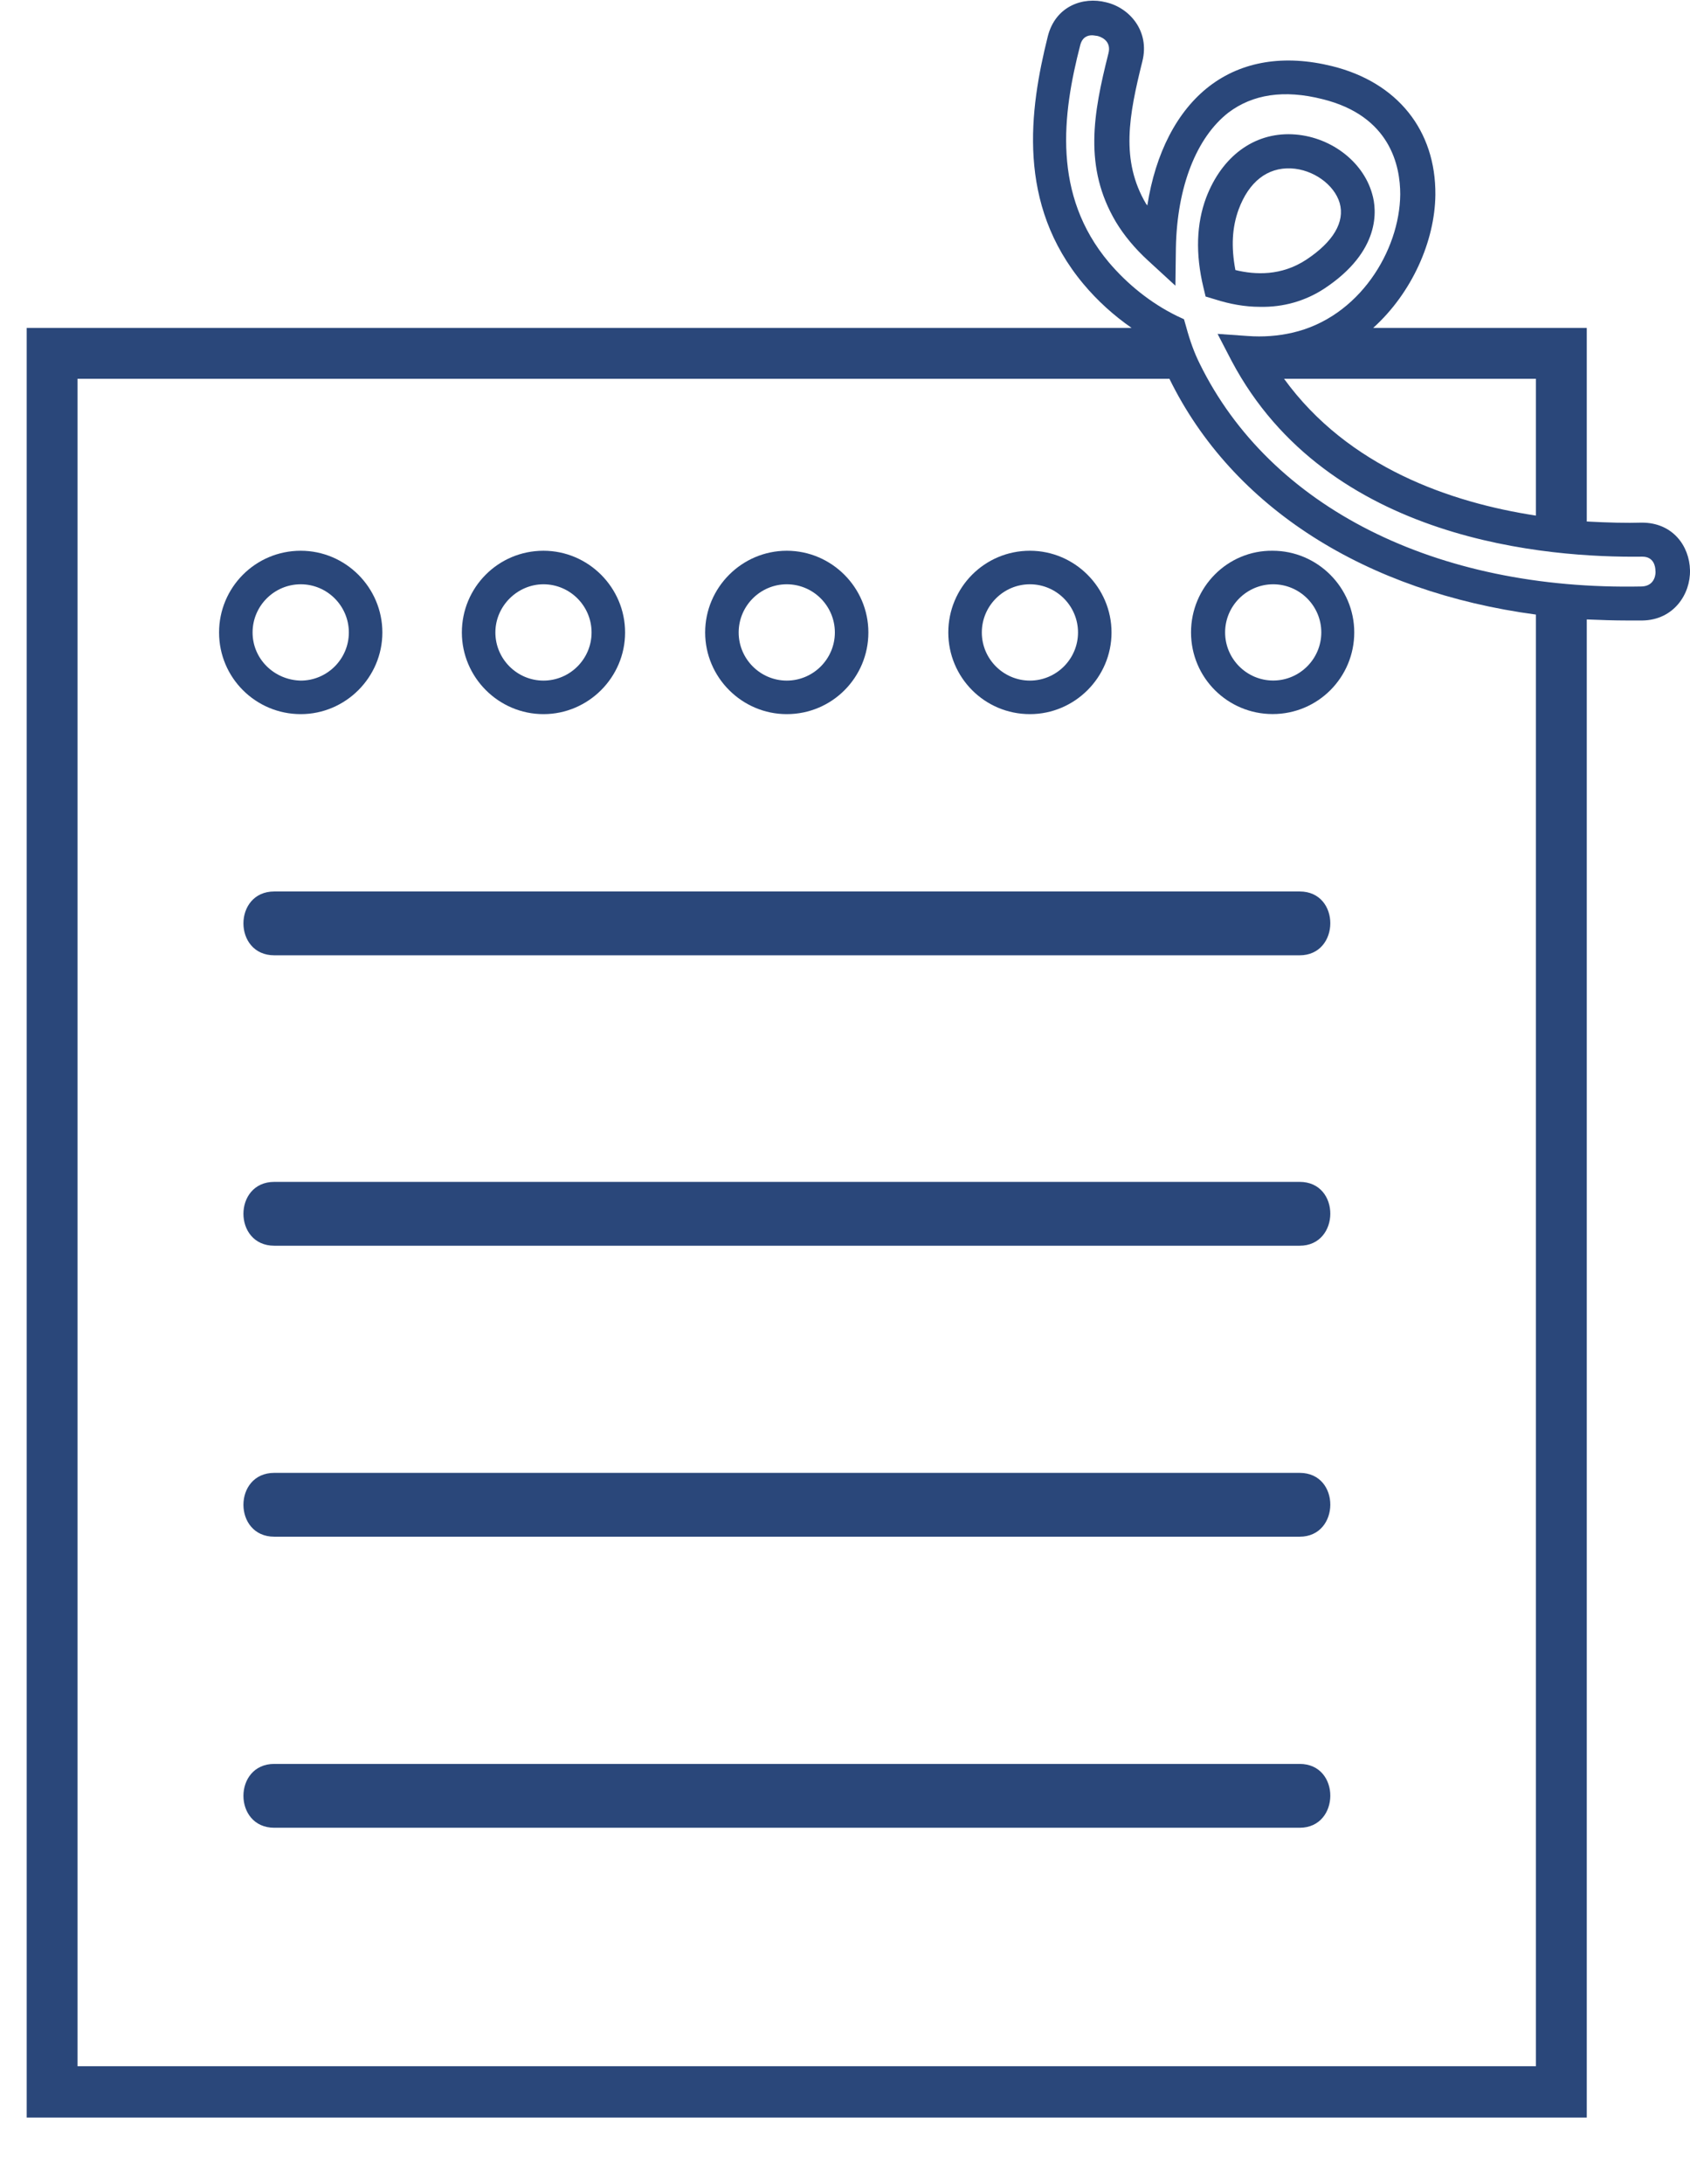
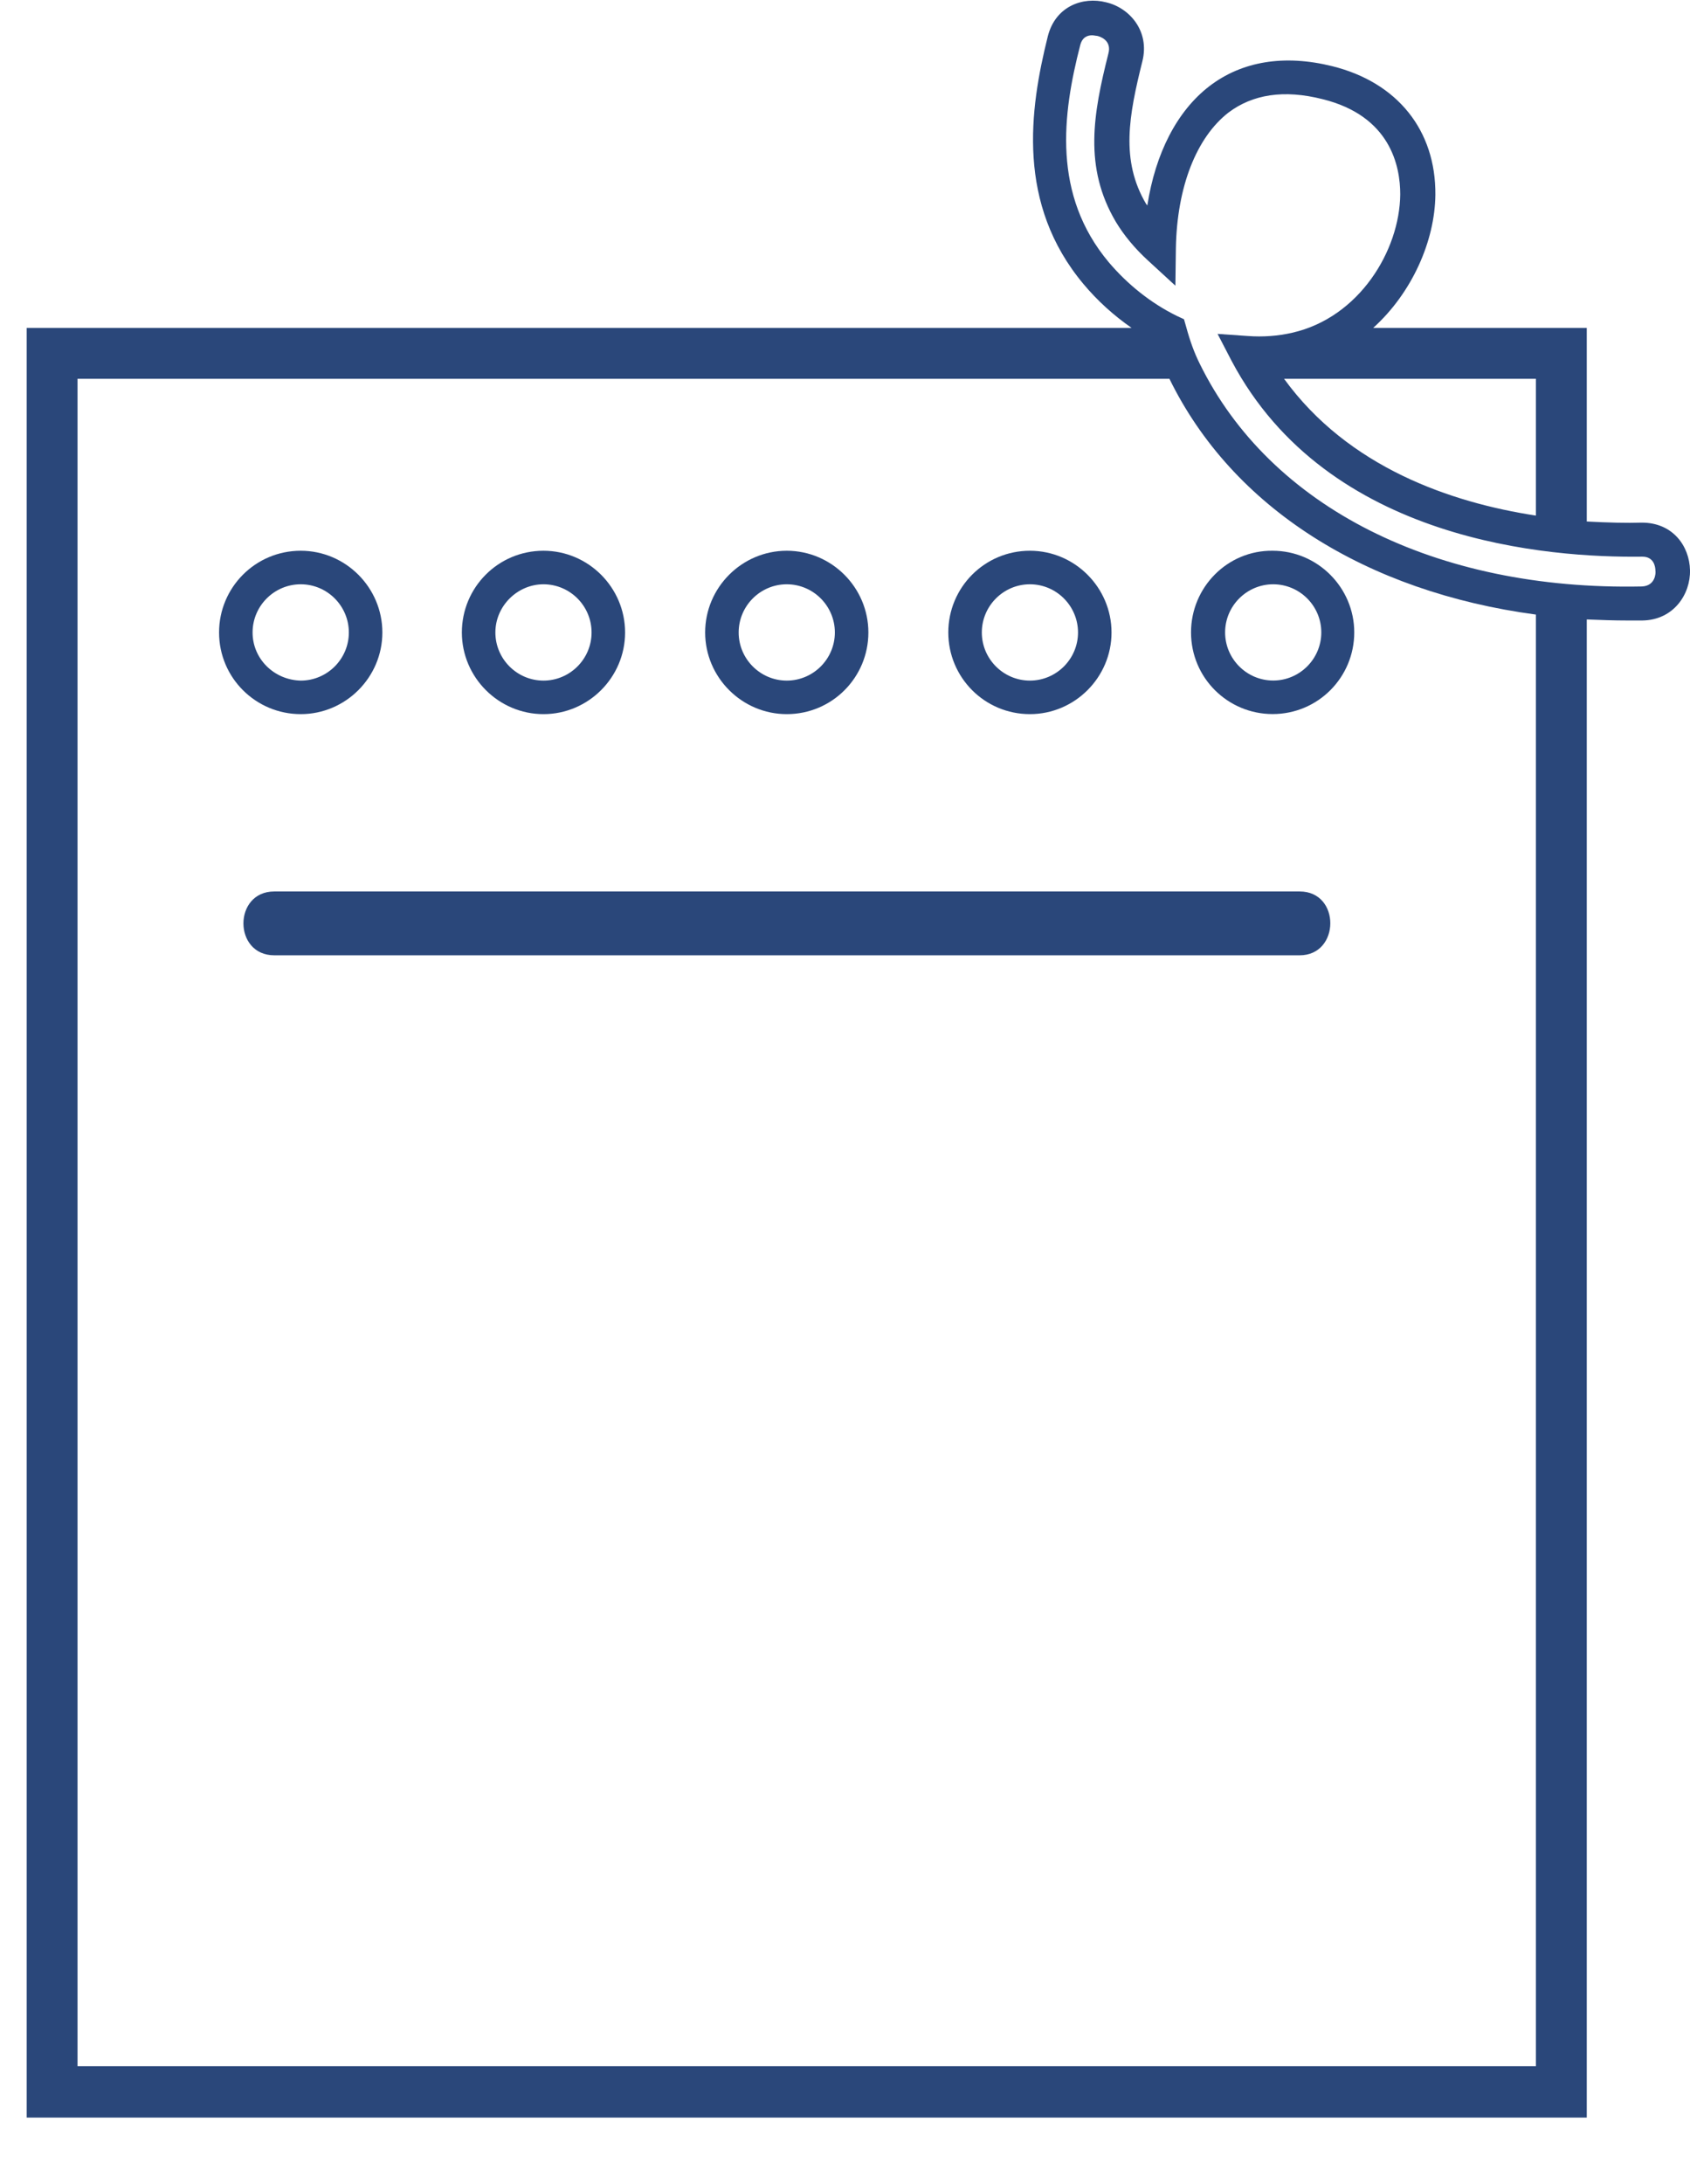
<svg xmlns="http://www.w3.org/2000/svg" width="24" height="31" viewBox="0 0 24 31" fill="none">
  <path d="M18.457 12.653C13.605 12.653 8.746 12.653 3.895 12.653C3.311 12.653 3.311 13.559 3.895 13.559C8.746 13.559 13.605 13.559 18.457 13.559C19.033 13.559 19.041 12.653 18.457 12.653Z" fill="#2A477A" />
-   <path d="M18.457 16.775C13.605 16.775 8.746 16.775 3.895 16.775C3.311 16.775 3.311 17.681 3.895 17.681C8.746 17.681 13.605 17.681 18.457 17.681C19.033 17.681 19.041 16.775 18.457 16.775Z" fill="#2A477A" />
-   <path d="M18.457 20.905C13.605 20.905 8.746 20.905 3.895 20.905C3.311 20.905 3.311 21.811 3.895 21.811C8.746 21.811 13.605 21.811 18.457 21.811C19.033 21.811 19.041 20.905 18.457 20.905Z" fill="#2A477A" />
-   <path d="M18.457 25.036C13.605 25.036 8.746 25.036 3.895 25.036C3.311 25.036 3.311 25.942 3.895 25.942C8.746 25.942 13.605 25.942 18.457 25.942C19.033 25.942 19.041 25.036 18.457 25.036Z" fill="#2A477A" />
  <path d="M5.43 8.977C5.43 8.339 4.908 7.817 4.271 7.817C3.626 7.817 3.111 8.339 3.111 8.977C3.111 9.621 3.633 10.136 4.271 10.136C4.908 10.136 5.43 9.614 5.43 8.977ZM3.587 8.977C3.587 8.6 3.894 8.293 4.271 8.293C4.647 8.293 4.954 8.6 4.954 8.977C4.954 9.353 4.647 9.66 4.271 9.66C3.894 9.652 3.587 9.353 3.587 8.977Z" fill="#2A477A" />
  <path d="M7.718 10.136C8.355 10.136 8.877 9.614 8.877 8.977C8.877 8.339 8.355 7.817 7.718 7.817C7.073 7.817 6.559 8.339 6.559 8.977C6.559 9.614 7.081 10.136 7.718 10.136ZM7.718 8.293C8.094 8.293 8.401 8.6 8.401 8.977C8.401 9.353 8.094 9.66 7.718 9.66C7.342 9.66 7.035 9.353 7.035 8.977C7.035 8.6 7.349 8.293 7.718 8.293Z" fill="#2A477A" />
  <path d="M11.173 10.136C11.818 10.136 12.332 9.614 12.332 8.977C12.332 8.339 11.81 7.817 11.173 7.817C10.536 7.817 10.014 8.339 10.014 8.977C10.014 9.614 10.536 10.136 11.173 10.136ZM11.173 8.293C11.549 8.293 11.856 8.6 11.856 8.977C11.856 9.353 11.549 9.66 11.173 9.66C10.797 9.66 10.49 9.353 10.49 8.977C10.49 8.6 10.797 8.293 11.173 8.293Z" fill="#2A477A" />
  <path d="M14.626 10.136C15.263 10.136 15.785 9.614 15.785 8.977C15.785 8.339 15.263 7.817 14.626 7.817C13.981 7.817 13.467 8.339 13.467 8.977C13.467 9.614 13.981 10.136 14.626 10.136ZM14.626 8.293C15.002 8.293 15.309 8.6 15.309 8.977C15.309 9.353 15.002 9.66 14.626 9.66C14.25 9.66 13.943 9.353 13.943 8.977C13.943 8.6 14.25 8.293 14.626 8.293Z" fill="#2A477A" />
-   <path d="M16.914 8.976C16.914 9.621 17.436 10.135 18.073 10.135C18.718 10.135 19.232 9.613 19.232 8.976C19.232 8.339 18.71 7.817 18.073 7.817C17.436 7.809 16.914 8.331 16.914 8.976ZM18.081 8.293C18.457 8.293 18.764 8.6 18.764 8.976C18.764 9.352 18.457 9.659 18.081 9.659C17.705 9.659 17.398 9.352 17.398 8.976C17.398 8.6 17.705 8.293 18.081 8.293Z" fill="#2A477A" />
+   <path d="M16.914 8.976C16.914 9.621 17.436 10.135 18.073 10.135C18.718 10.135 19.232 9.613 19.232 8.976C19.232 8.339 18.71 7.817 18.073 7.817C17.436 7.809 16.914 8.331 16.914 8.976M18.081 8.293C18.457 8.293 18.764 8.6 18.764 8.976C18.764 9.352 18.457 9.659 18.081 9.659C17.705 9.659 17.398 9.352 17.398 8.976C17.398 8.6 17.705 8.293 18.081 8.293Z" fill="#2A477A" />
  <path d="M23.317 7.418C23.102 7.425 22.833 7.418 22.534 7.402V4.654H19.501C20.054 4.155 20.377 3.418 20.384 2.766C20.392 1.852 19.847 1.169 18.918 0.939C18.235 0.77 17.636 0.87 17.175 1.223C16.715 1.576 16.408 2.175 16.293 2.919C16.293 2.912 16.285 2.904 16.277 2.896C15.909 2.274 16.032 1.637 16.223 0.87C16.331 0.44 16.039 0.11 15.709 0.033C15.379 -0.052 14.988 0.087 14.88 0.516C14.619 1.56 14.435 2.896 15.387 4.032C15.586 4.27 15.817 4.478 16.07 4.654H0.379V30.056H22.534V8.792C22.726 8.8 22.917 8.807 23.117 8.807C23.186 8.807 23.255 8.807 23.324 8.807C23.77 8.8 24.008 8.431 24 8.093C23.992 7.748 23.754 7.418 23.317 7.418ZM21.812 5.376V7.318C20.607 7.134 19.148 6.635 18.235 5.376H21.812ZM21.812 29.327H1.101V5.376H16.607C17.505 7.21 19.401 8.4 21.812 8.723V29.327ZM23.317 8.324C20.384 8.385 18.035 7.195 17.037 5.161C16.96 5.007 16.899 4.838 16.845 4.639L16.814 4.531L16.715 4.485C16.339 4.301 16.009 4.032 15.748 3.725C14.941 2.766 15.087 1.622 15.341 0.639C15.371 0.524 15.448 0.501 15.509 0.501C15.533 0.501 15.563 0.509 15.579 0.509C15.617 0.516 15.793 0.57 15.74 0.762C15.525 1.614 15.387 2.374 15.847 3.15C15.962 3.341 16.116 3.526 16.3 3.695L16.692 4.055L16.699 3.518C16.715 2.651 16.991 1.952 17.444 1.599C17.789 1.338 18.235 1.269 18.78 1.407C19.747 1.645 19.885 2.359 19.885 2.758C19.878 3.556 19.302 4.508 18.35 4.723C18.15 4.769 17.935 4.785 17.72 4.769L17.291 4.739L17.49 5.122C18.857 7.702 22.019 7.917 23.317 7.901C23.317 7.901 23.317 7.901 23.324 7.901C23.485 7.901 23.509 8.04 23.509 8.101C23.516 8.132 23.509 8.316 23.317 8.324Z" fill="#2A477A" />
-   <path d="M18.81 4.094C19.608 3.565 19.555 2.981 19.486 2.751C19.355 2.283 18.879 1.929 18.349 1.906C17.805 1.883 17.352 2.221 17.129 2.805C16.991 3.173 16.975 3.603 17.09 4.079L17.121 4.209L17.252 4.248C17.467 4.317 17.682 4.355 17.889 4.355C18.227 4.363 18.541 4.271 18.81 4.094ZM17.544 3.833C17.482 3.503 17.497 3.227 17.59 2.973C17.735 2.582 17.996 2.375 18.334 2.39C18.649 2.405 18.948 2.62 19.025 2.881C19.102 3.15 18.933 3.434 18.549 3.687C18.196 3.918 17.828 3.902 17.544 3.833Z" fill="#2A477A" />
</svg>